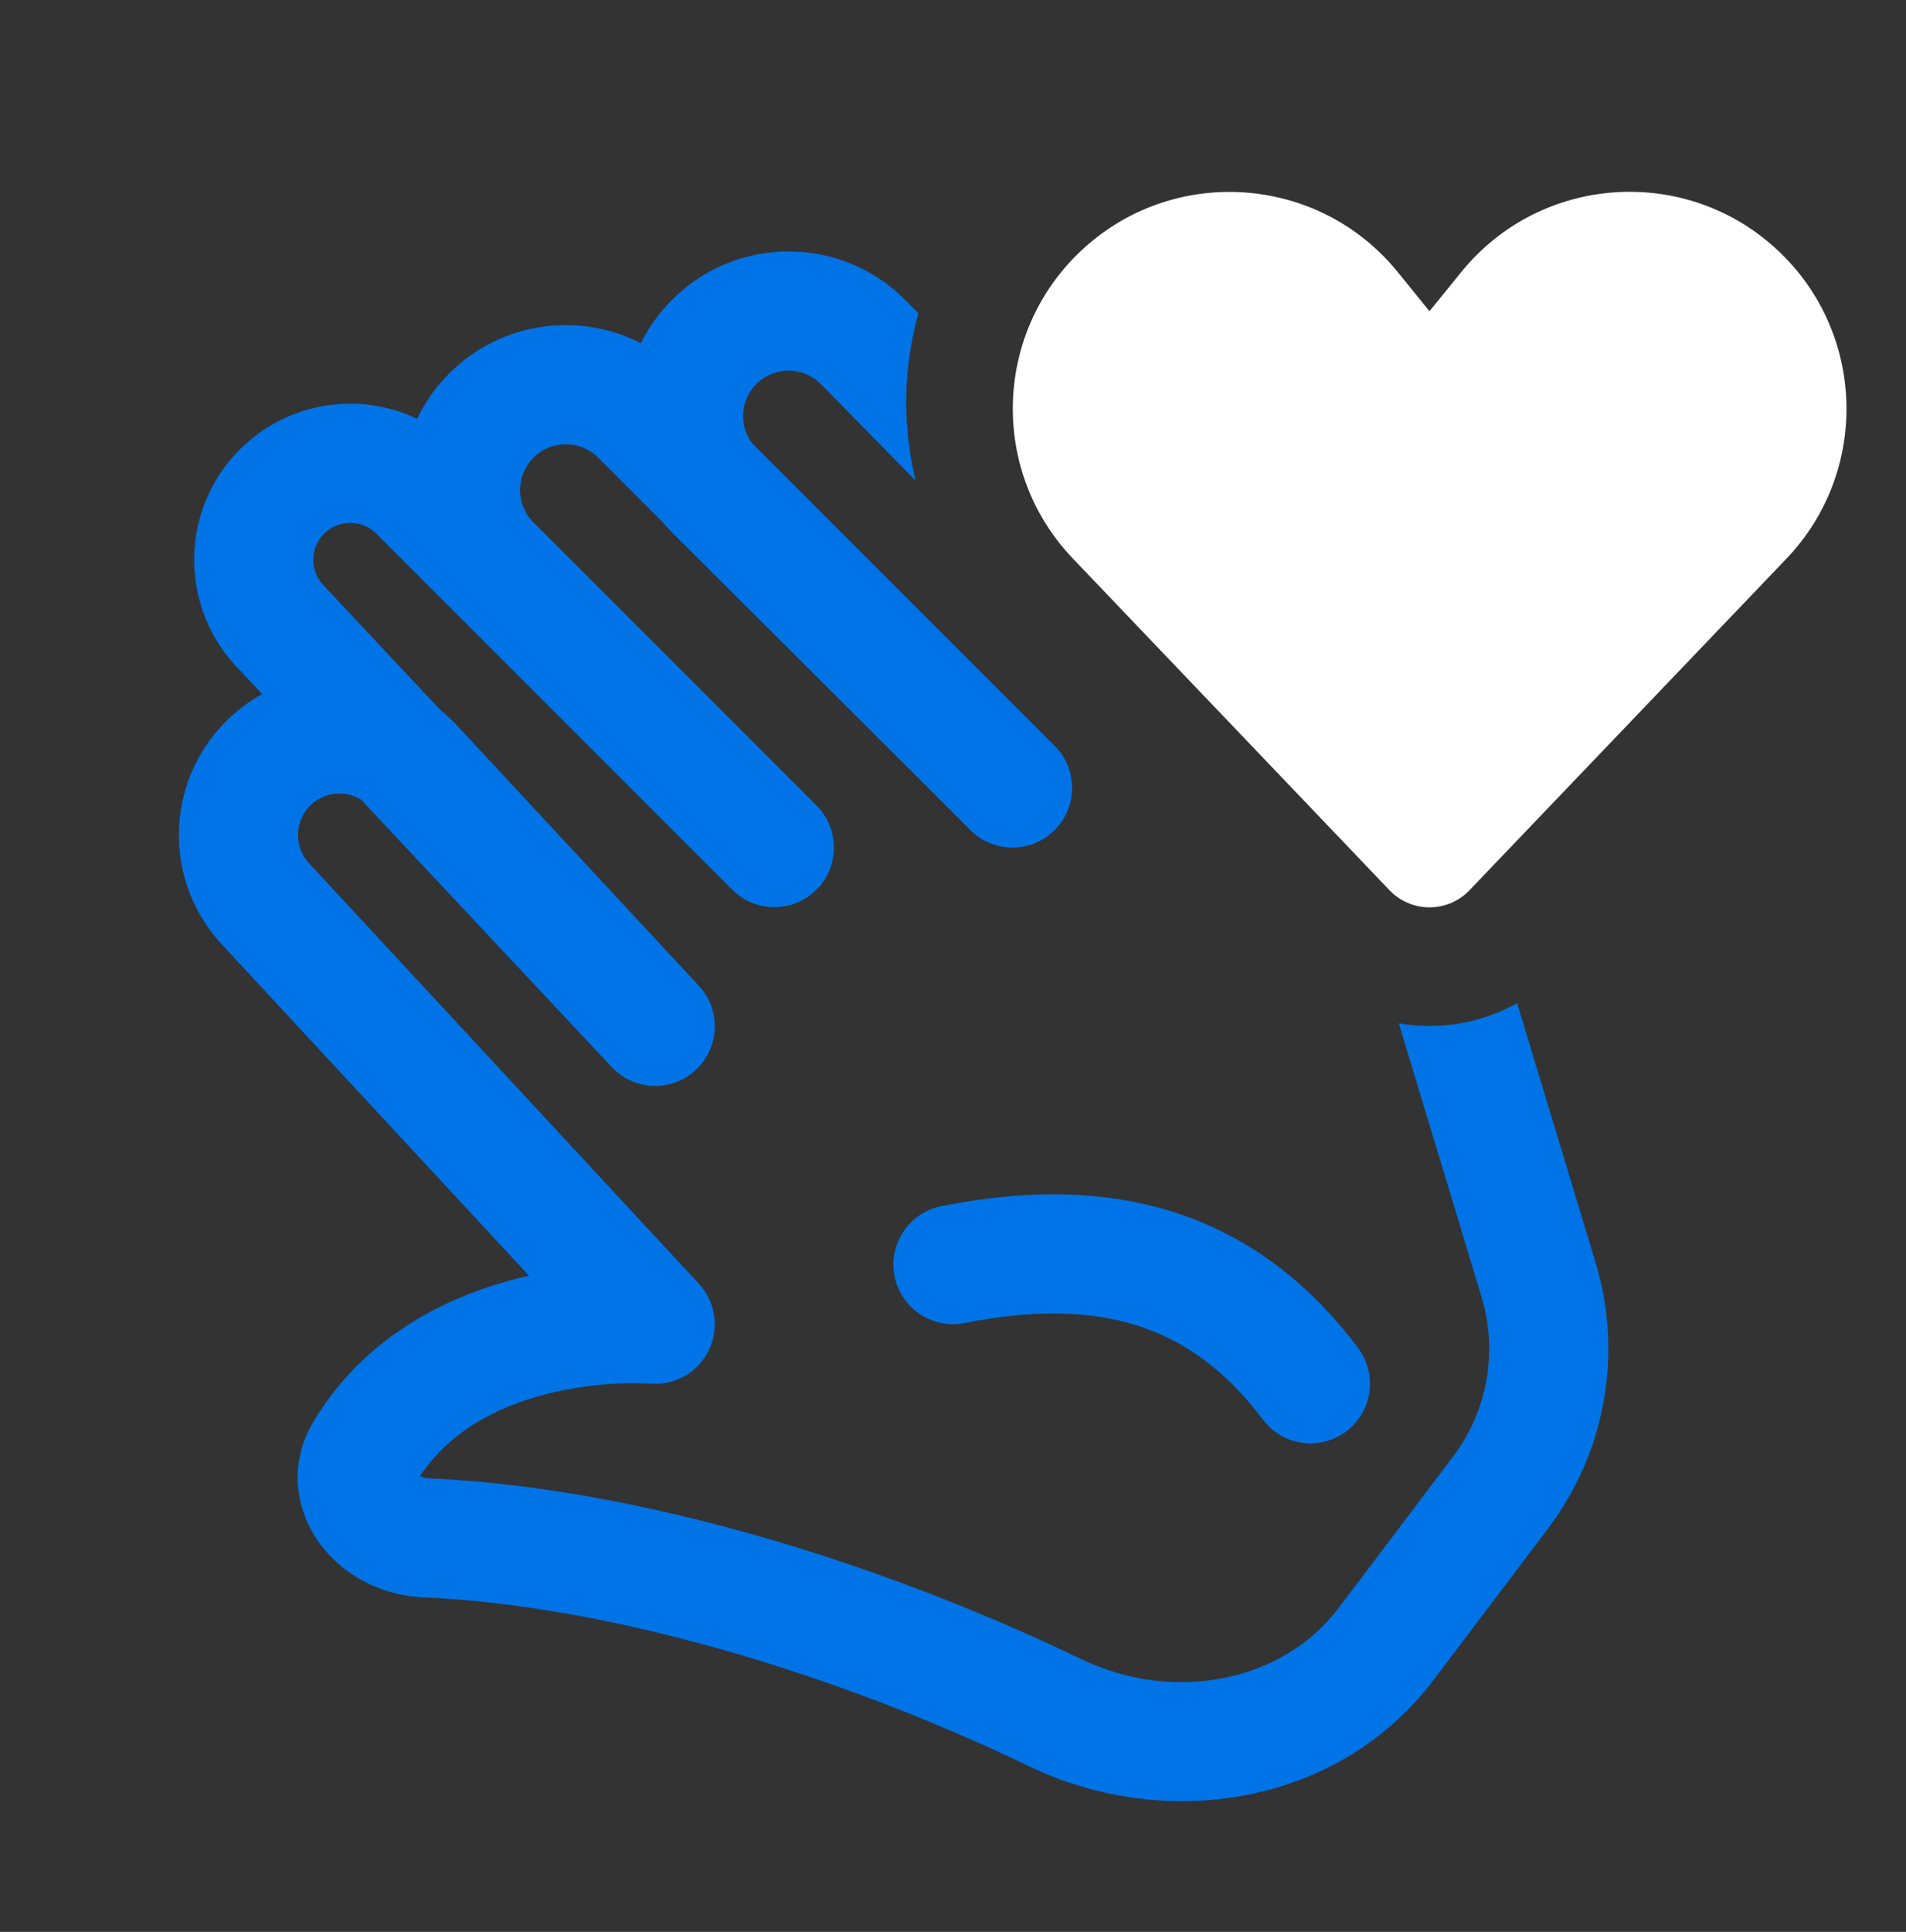
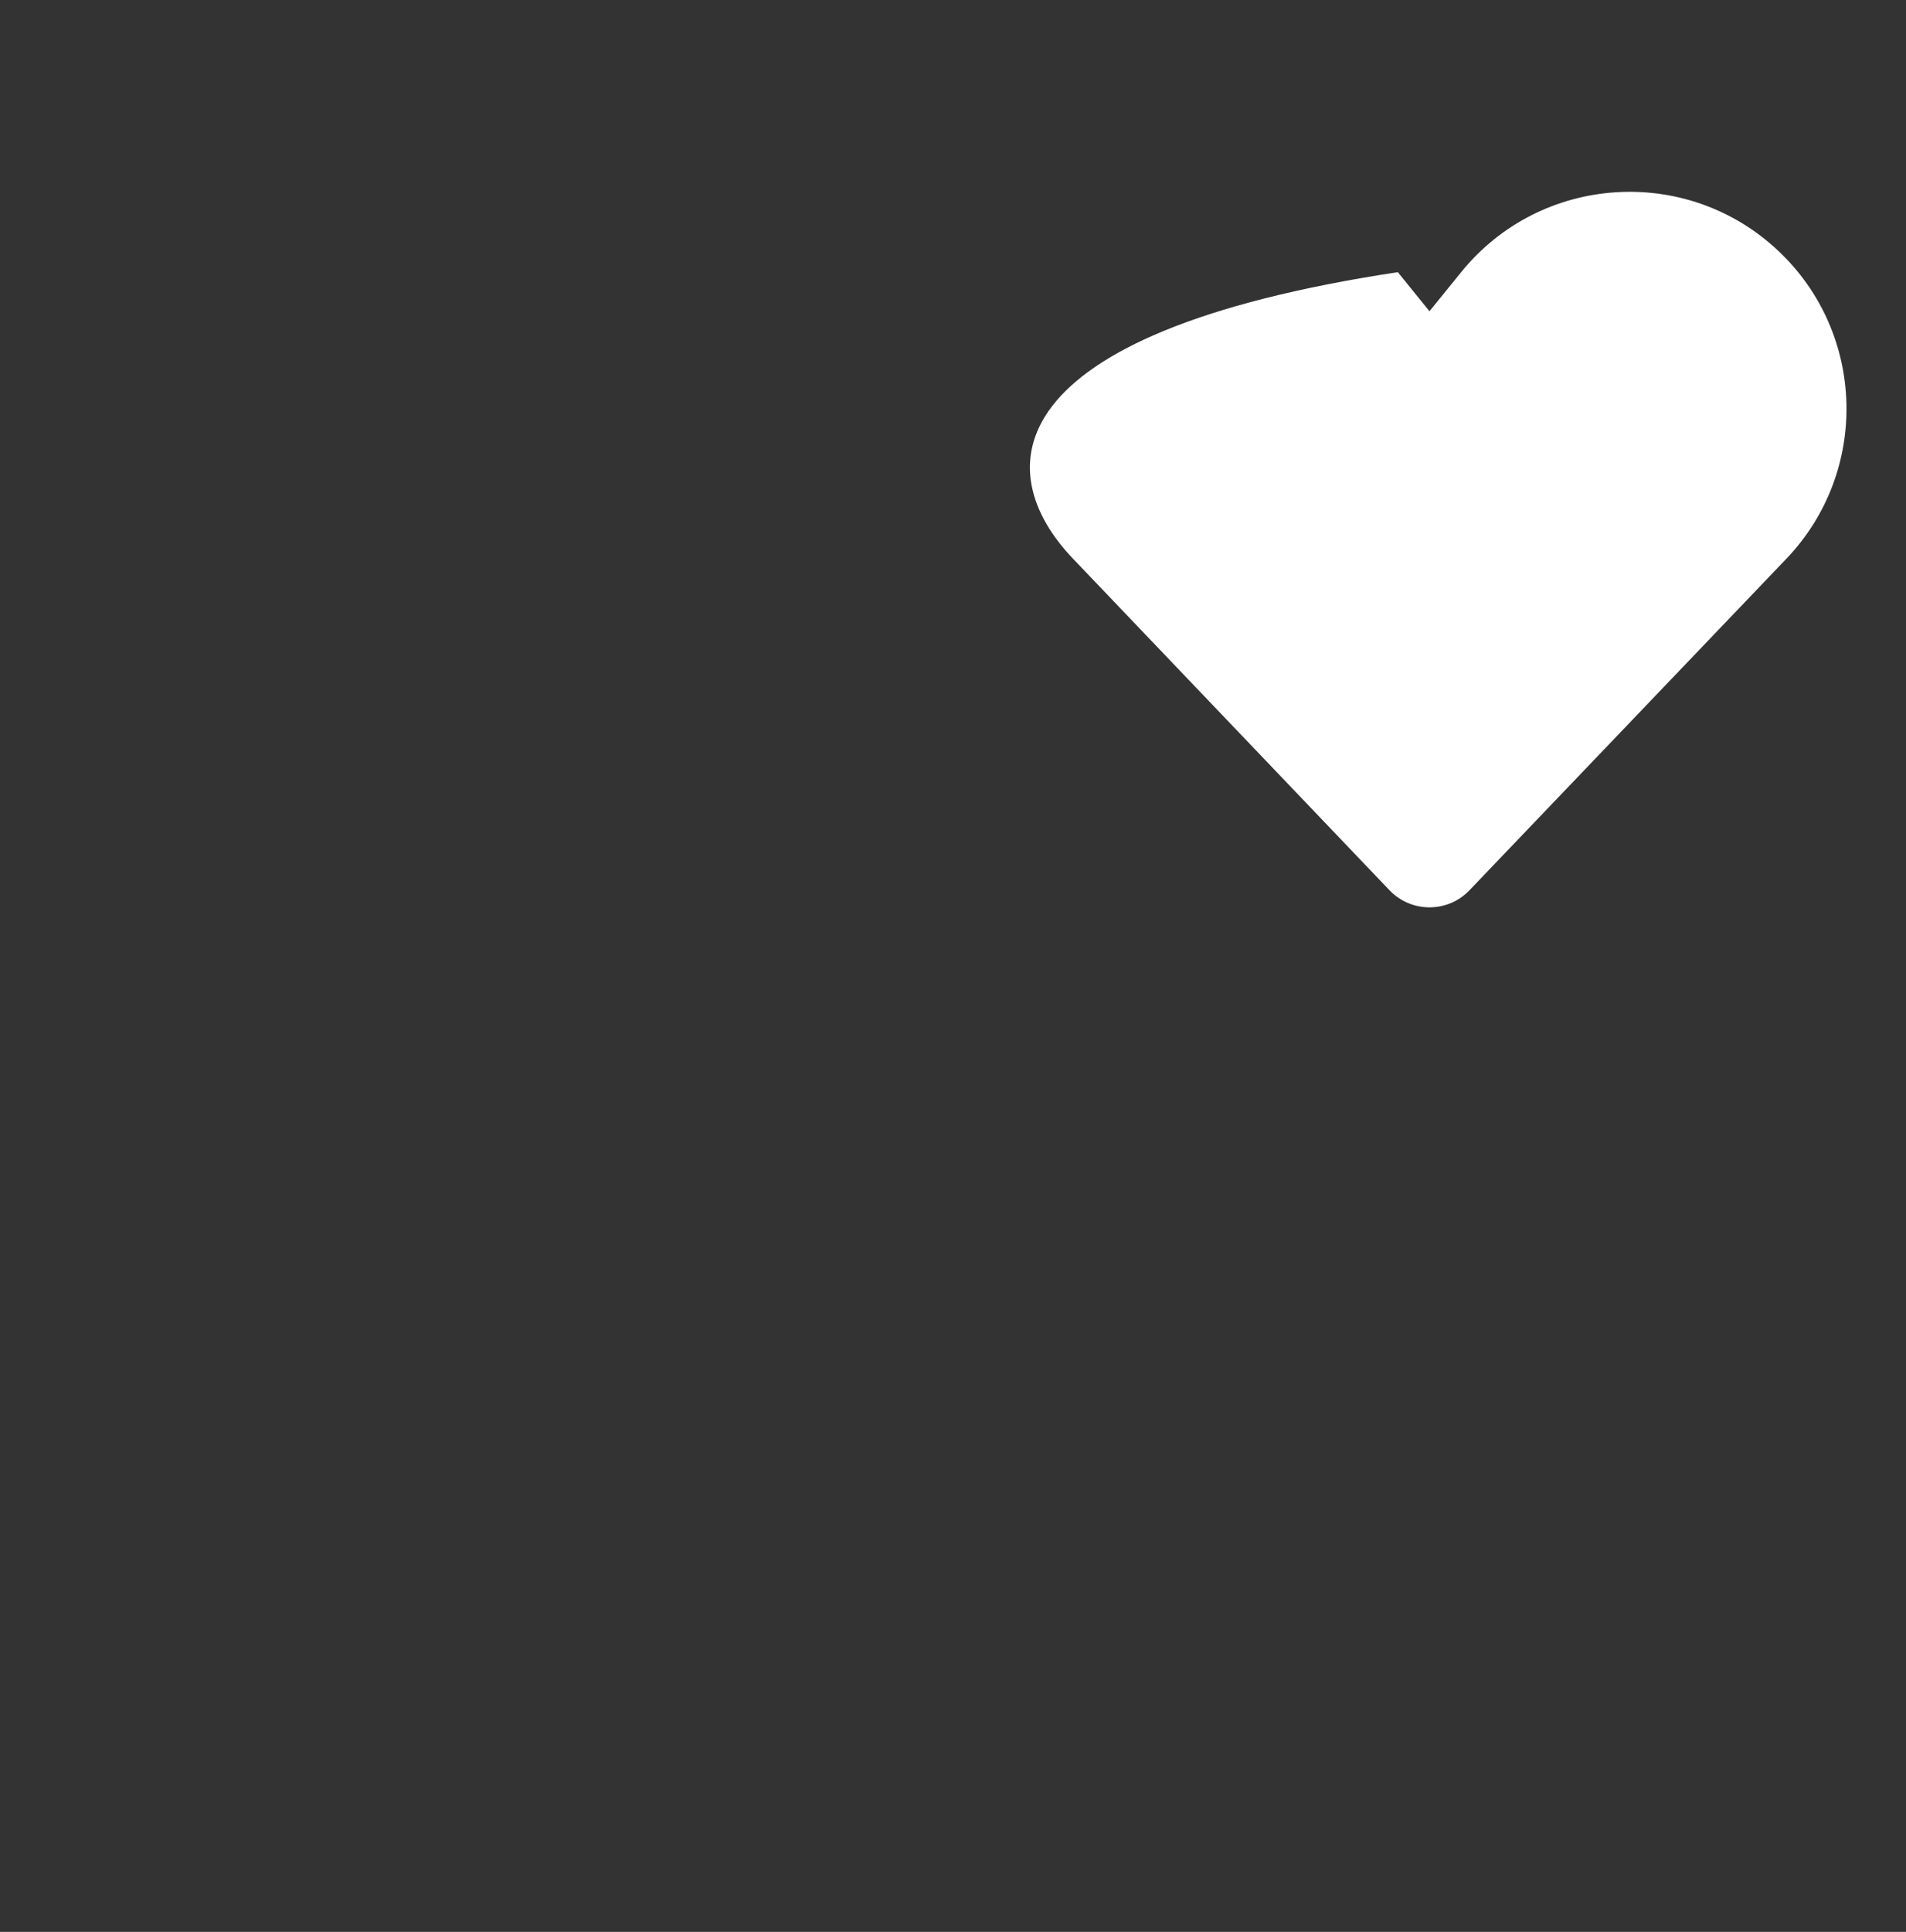
<svg xmlns="http://www.w3.org/2000/svg" width="76" height="77" viewBox="0 0 76 77" fill="none">
  <rect x="0" y="0" width="76" height="77" fill="#333333" stroke="none" />
  <g id="Hand Open Heart">
-     <path id="Shape" d="M36.62 12.49L36.126 11.986C33.564 9.378 29.365 9.365 26.788 11.958C26.273 12.476 25.863 13.058 25.556 13.678C23.085 12.412 19.981 12.814 17.912 14.883C17.371 15.424 16.944 16.036 16.631 16.689C14.534 15.695 11.982 15.929 10.077 17.453C7.244 19.72 6.943 23.92 9.425 26.567L10.454 27.665C9.936 27.95 9.448 28.312 9.008 28.752C6.573 31.187 6.499 35.112 8.841 37.637L21.092 50.845C18.321 51.471 14.736 52.98 12.523 56.616C11.46 58.363 11.796 60.258 12.791 61.575C13.726 62.814 15.244 63.594 16.861 63.664C24.347 63.988 33.4 66.723 41.057 70.407C46.435 72.995 53.346 72.005 57.168 66.951L61.728 60.919C64.017 57.891 64.721 53.951 63.622 50.318L60.494 39.981C59.046 40.795 57.372 41.064 55.775 40.787L55.791 40.839L59.075 51.694C59.735 53.874 59.313 56.238 57.939 58.054L53.379 64.086C51.137 67.051 46.798 67.898 43.116 66.127C35.079 62.26 25.386 59.279 17.066 58.919C16.949 58.914 16.836 58.882 16.742 58.833C18.042 56.893 20.126 55.927 22.172 55.471C23.218 55.238 24.182 55.157 24.884 55.135C25.232 55.124 25.509 55.129 25.692 55.135C25.769 55.138 25.846 55.141 25.923 55.146L25.927 55.147L25.929 55.147C26.904 55.228 27.83 54.702 28.26 53.823C28.691 52.941 28.535 51.885 27.867 51.165L12.323 34.407C11.718 33.754 11.737 32.74 12.367 32.111C12.917 31.561 13.755 31.481 14.389 31.862L24.392 42.531C25.289 43.488 26.791 43.537 27.748 42.639C27.815 42.577 27.877 42.512 27.934 42.444C28.706 41.54 28.695 40.18 27.865 39.288L18.228 28.92C18.014 28.69 17.786 28.479 17.548 28.287L12.89 23.318C12.303 22.692 12.374 21.698 13.044 21.162C13.63 20.694 14.474 20.741 15.004 21.271L29.195 35.461C29.972 36.239 31.154 36.364 32.063 35.839C32.239 35.737 32.405 35.611 32.555 35.46C33.483 34.532 33.483 33.029 32.555 32.101L21.271 20.82C20.559 20.108 20.559 18.953 21.271 18.241C21.983 17.529 23.137 17.529 23.849 18.241L26.424 20.816C26.545 20.959 26.674 21.099 26.809 21.234L36.321 30.714L36.361 30.753L38.693 33.085C39.621 34.013 41.125 34.013 42.052 33.085C42.98 32.158 42.98 30.654 42.052 29.726L29.971 17.645C29.46 16.938 29.522 15.945 30.157 15.307C30.869 14.59 32.029 14.594 32.737 15.315L36.512 19.159C35.975 16.967 36.012 14.666 36.62 12.49ZM38.465 52.732C41.178 52.19 43.424 52.231 45.308 52.82C47.156 53.397 48.836 54.557 50.354 56.579C51.142 57.627 52.63 57.839 53.679 57.052C54.728 56.264 54.94 54.775 54.152 53.726C52.105 51 49.627 49.193 46.725 48.286C43.858 47.39 40.76 47.43 37.535 48.074C36.249 48.331 35.414 49.581 35.671 50.868C35.928 52.154 37.179 52.989 38.465 52.732Z" fill="#0073E6" />
-     <path id="Shape_2" d="M56.999 12.405L55.737 10.848C52.572 6.945 46.757 6.555 43.099 10.002C39.61 13.29 39.465 18.791 42.776 22.258L55.405 35.482C56.274 36.391 57.725 36.391 58.594 35.483L71.23 22.27C74.55 18.797 74.403 13.285 70.904 9.994C67.243 6.55 61.428 6.943 58.263 10.847L56.999 12.405Z" fill="white" />
+     <path id="Shape_2" d="M56.999 12.405L55.737 10.848C39.61 13.29 39.465 18.791 42.776 22.258L55.405 35.482C56.274 36.391 57.725 36.391 58.594 35.483L71.23 22.27C74.55 18.797 74.403 13.285 70.904 9.994C67.243 6.55 61.428 6.943 58.263 10.847L56.999 12.405Z" fill="white" />
  </g>
</svg>